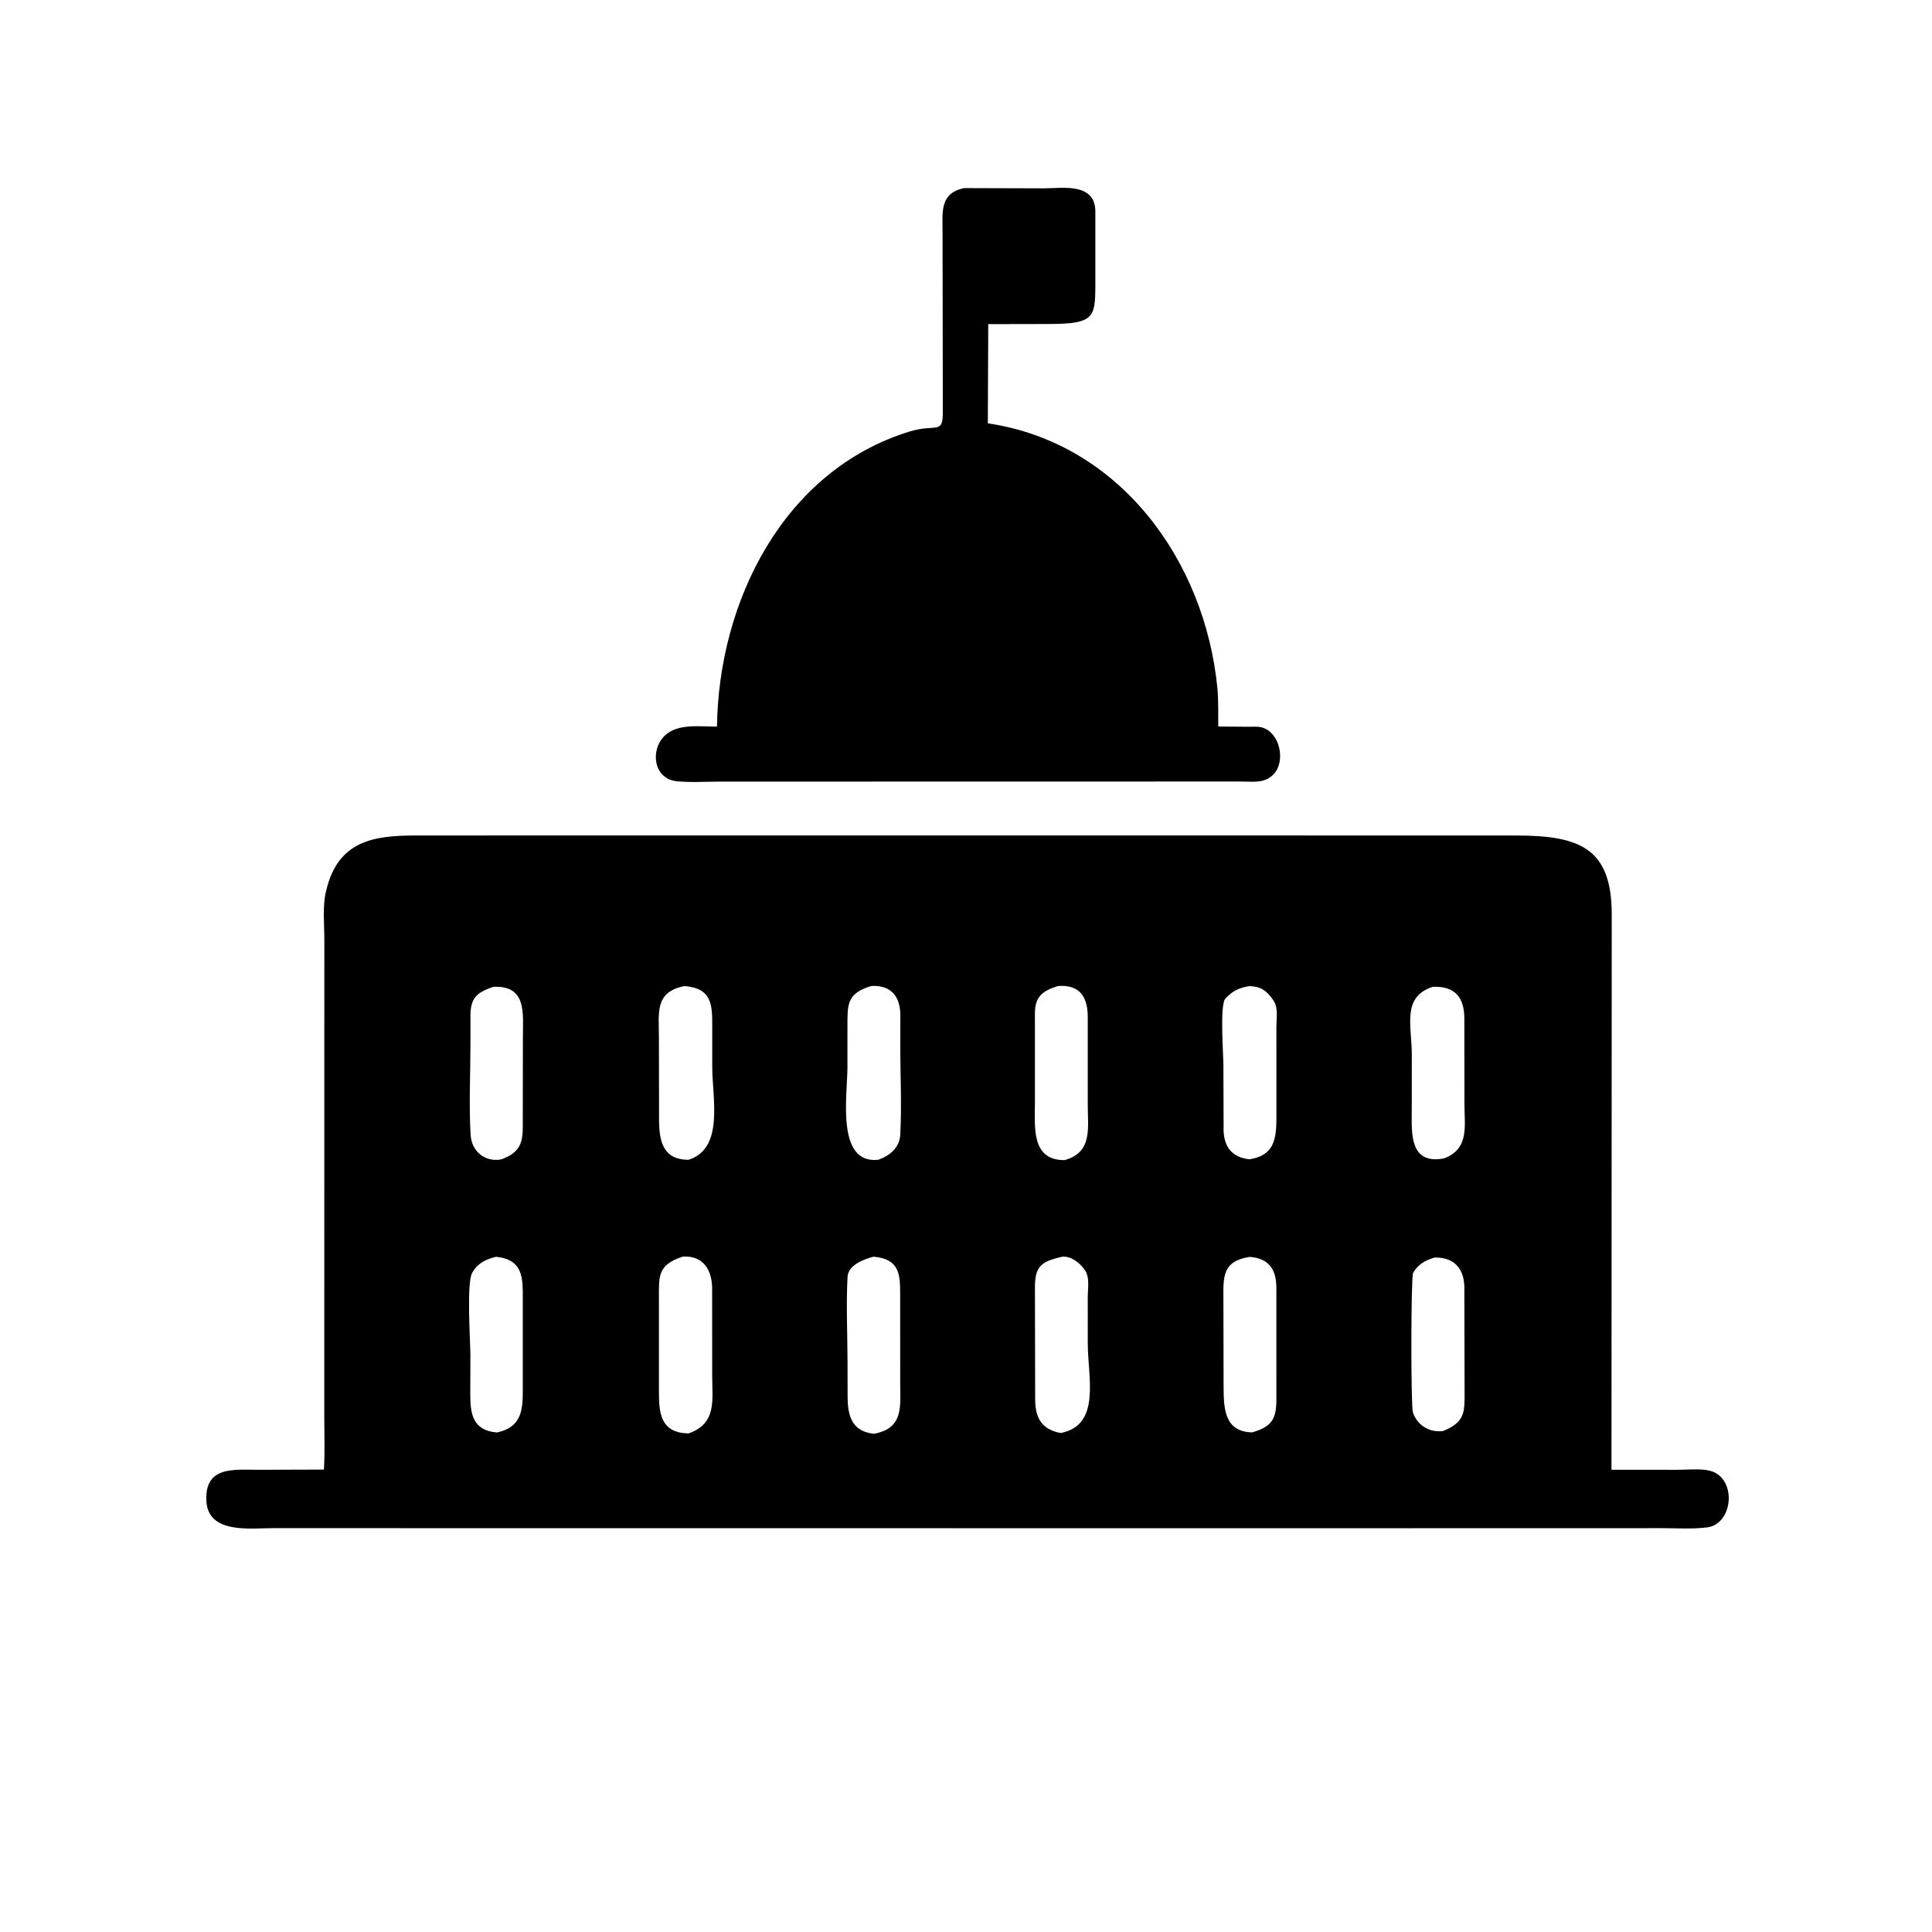
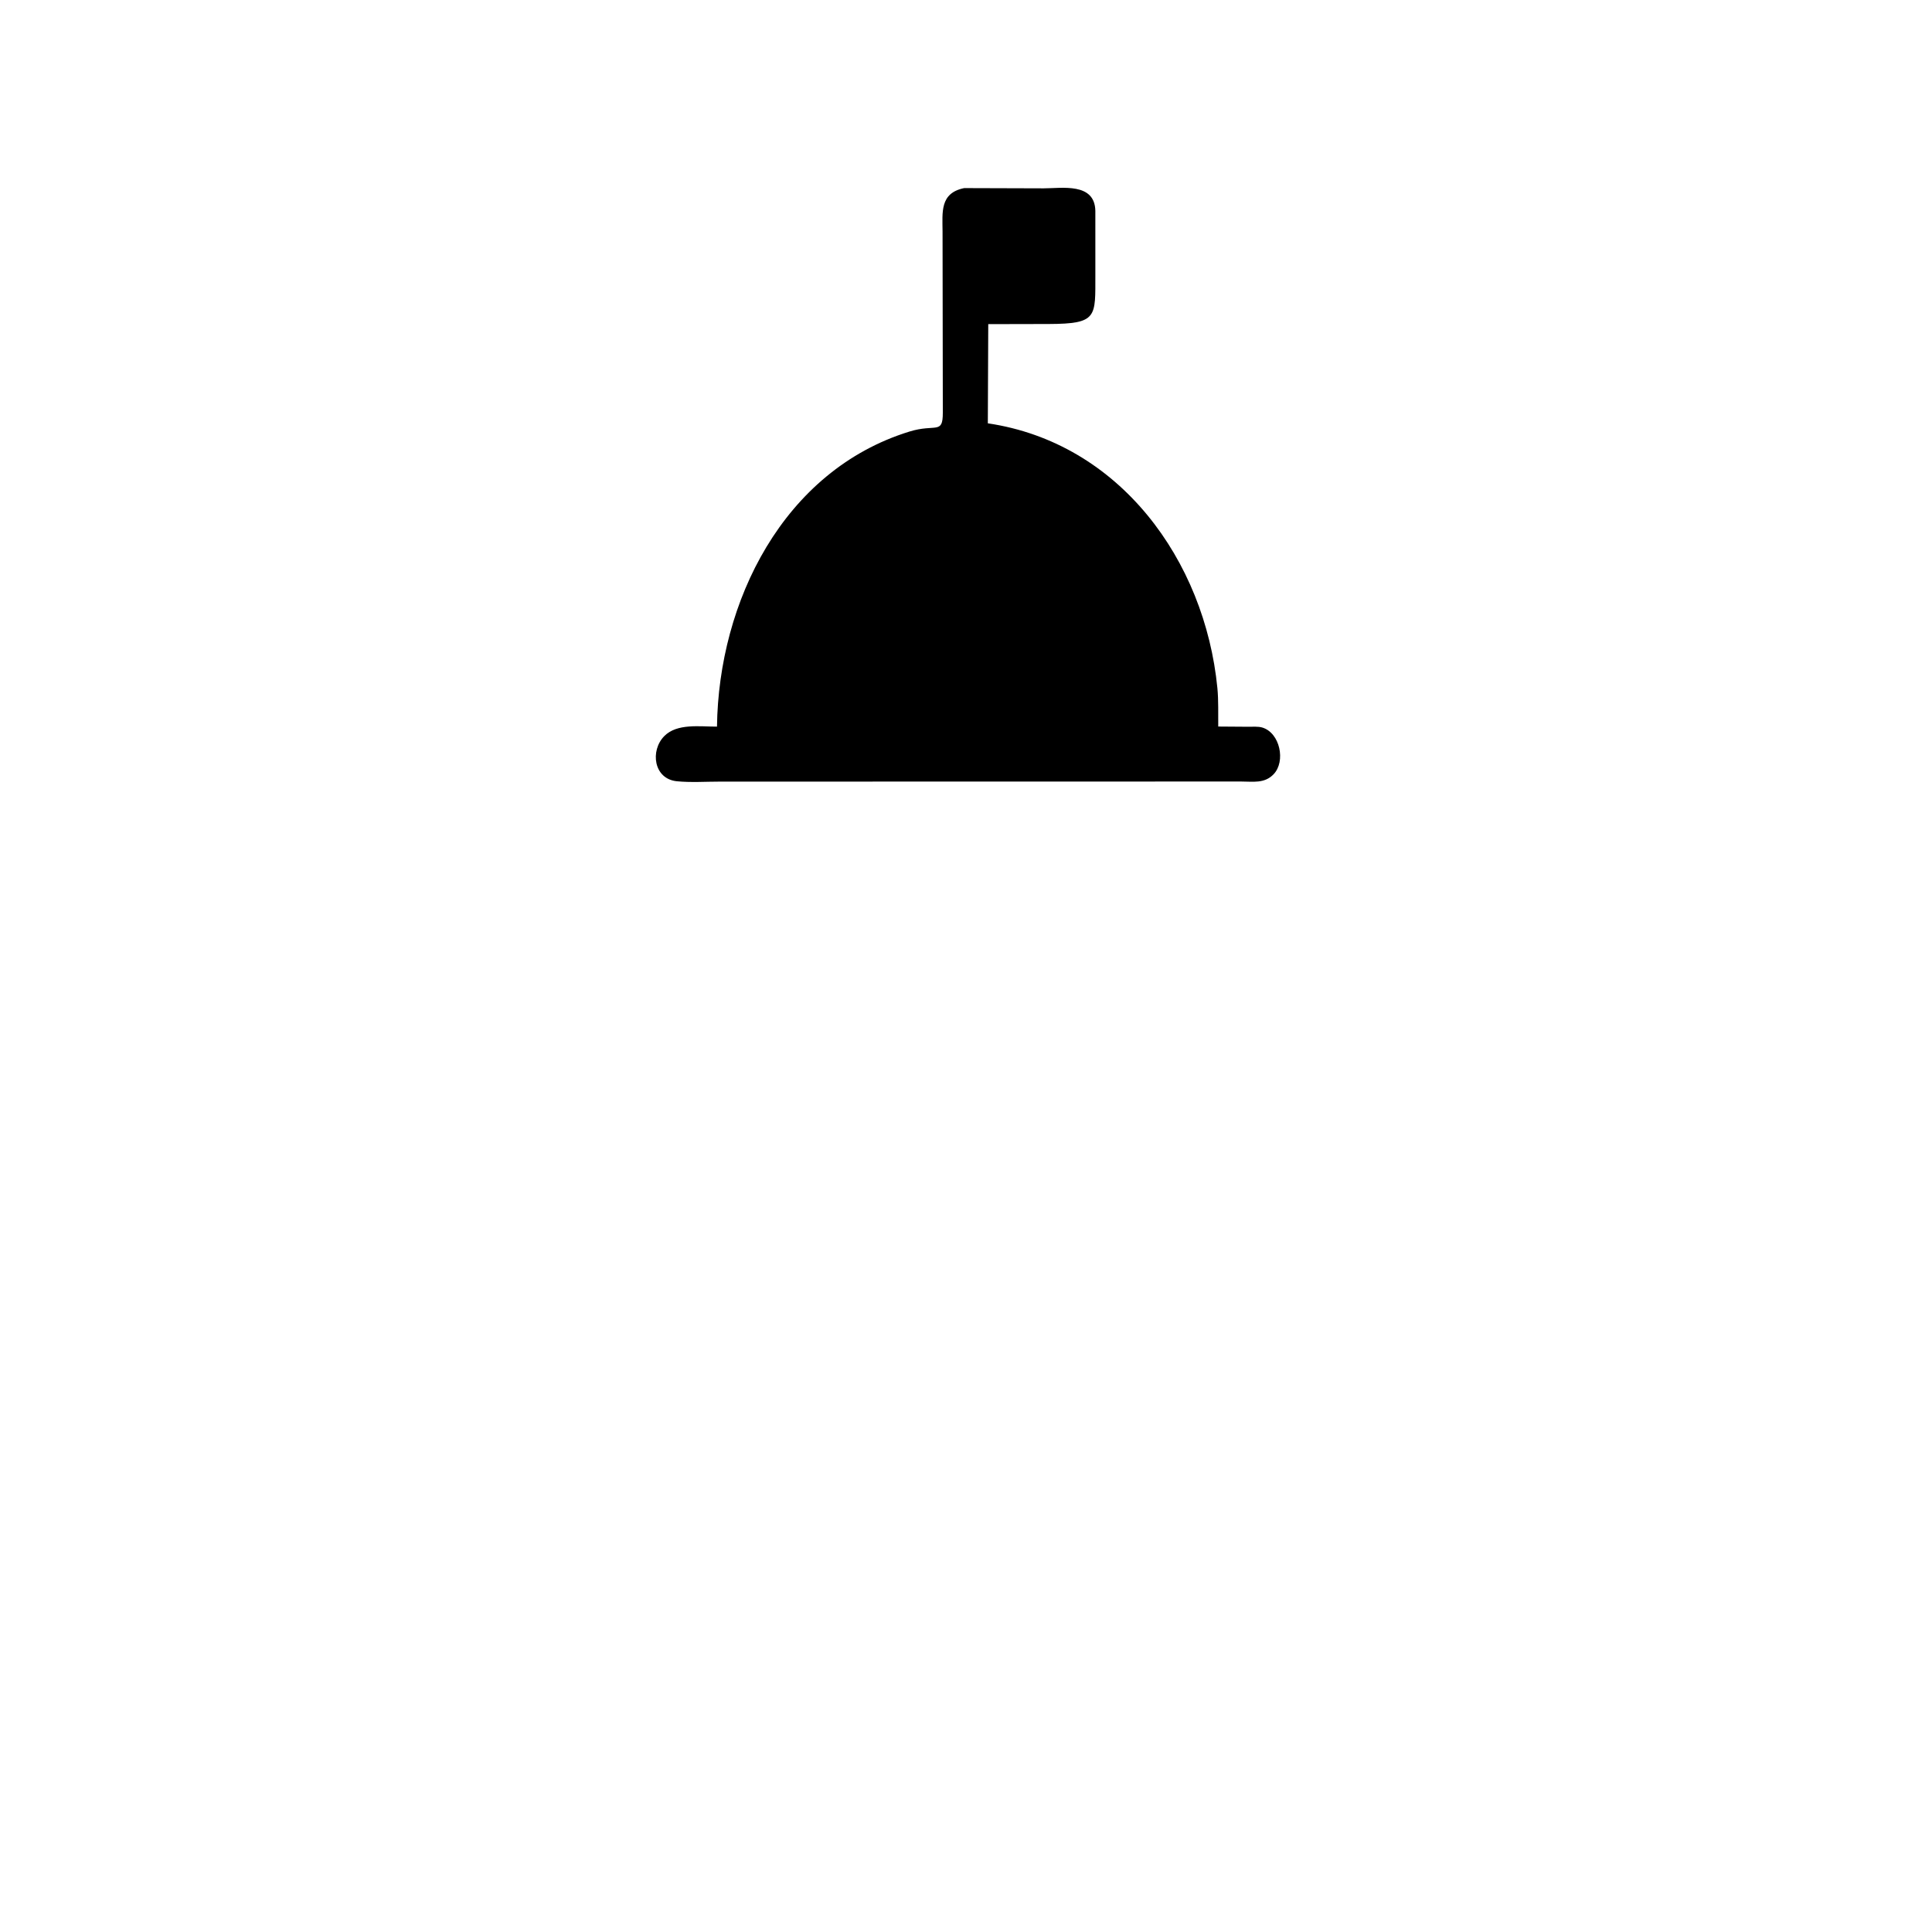
<svg xmlns="http://www.w3.org/2000/svg" version="1.1" style="display: block;" viewBox="0 0 2048 2048" width="640" height="640">
-   <path transform="translate(0,0)" fill="rgb(0,0,0)" d="M 1141.5 828.477 L 763.023 828.538 C 748.173 828.538 732.249 829.626 717.5 828.162 C 692.815 825.711 689.028 795.734 704.095 780.361 C 717.675 766.505 741.96 770.327 760.042 770.256 C 761.72 638.052 830.165 498.9 963.92 457.509 C 991.886 448.855 999.437 461.095 999.427 437.469 L 999.146 245.565 C 999.081 225.205 995.99 204.671 1022.08 199.393 L 1106.31 199.649 C 1125.89 199.614 1160.49 193.303 1161.11 223.5 L 1161.12 291.056 C 1161.02 335.986 1163.82 343.283 1111.64 343.455 L 1047.59 343.594 L 1047.14 448.738 C 1186.79 469.4 1277.16 593.805 1290.47 729.283 C 1291.78 742.66 1291.21 756.71 1291.38 770.167 L 1323.13 770.395 C 1327.7 770.443 1333.61 769.891 1338 771.188 C 1356.88 776.773 1363.16 807.086 1350.04 820.767 C 1340.37 830.854 1328.14 828.42 1315.43 828.434 L 1141.5 828.477 z" />
-   <path transform="translate(0,0)" fill="rgb(0,0,0)" d="M 1352.22 1620 L 289.286 1619.9 C 265.866 1619.87 220.91 1626.32 218.808 1591.55 C 216.517 1553.64 248.309 1558.05 273.755 1558.03 L 343.359 1557.82 C 344.509 1539.25 343.741 1520.29 343.744 1501.68 L 343.811 996.031 C 343.825 979.97 341.77 960.558 345.539 945.043 L 345.928 943.5 C 358.547 890.998 396.411 885.694 440.459 885.657 L 702.117 885.584 L 1607.24 885.653 C 1675 885.759 1708.56 899.23 1708.51 969.635 L 1708.23 1558.01 L 1777.97 1558.04 C 1788.34 1558.06 1801.43 1556.64 1811.5 1558.79 C 1841.57 1565.21 1838.03 1615.43 1809.72 1619.08 C 1794.03 1621.11 1776.8 1619.88 1760.96 1619.91 L 1352.22 1620 z M 725.61 1045.25 C 693.939 1051.51 698.463 1073.29 698.472 1098.55 L 698.639 1187.66 C 698.749 1210.81 703.565 1229.45 729.803 1229.43 C 767.888 1217.57 755.005 1164.4 755.004 1130.57 L 755.01 1088.18 C 755.102 1065.26 754.812 1047.61 725.61 1045.25 z M 923.598 1045.19 C 897.257 1053.19 898.358 1064.86 898.331 1089.1 L 898.322 1131.64 C 898.34 1160.16 885.896 1234.49 931.068 1229.39 C 943.256 1225.1 953.571 1216.52 954.296 1202.98 C 956.003 1171.04 954.259 1138.24 954.35 1106.18 L 954.427 1076.64 C 954.441 1057.44 945.634 1044 923.598 1045.19 z M 1121.62 1045.19 C 1104.73 1050.51 1097.09 1056.56 1097.05 1074.11 L 1097.07 1167.58 C 1097.14 1193.23 1092.33 1230.03 1128.46 1229.76 C 1158.57 1221.68 1153.03 1195.31 1153.07 1171.09 L 1153.06 1078.03 C 1153.03 1058.12 1145.62 1043.43 1121.62 1045.19 z M 1324.81 1045.22 C 1314.48 1046.94 1307.33 1049.74 1300.03 1057.5 L 1298.65 1058.95 C 1292.99 1067.05 1296.83 1117.08 1296.86 1129.05 L 1297.08 1199.21 C 1298.01 1217.25 1307.29 1227 1324.37 1228.87 C 1354.83 1224.38 1353.01 1201.24 1353.04 1176.15 L 1353.03 1088.43 C 1353.01 1080.39 1355.07 1068.77 1350.56 1061.64 L 1349.7 1060.26 C 1345.54 1053.77 1339.56 1047.86 1331.8 1046.13 L 1324.81 1045.22 z M 522.638 1046.11 C 504.694 1052.45 498.802 1058.31 498.709 1076.54 L 498.697 1106.48 C 498.668 1138.38 497.011 1171.21 498.868 1203.01 C 499.896 1220.63 514.324 1232.25 531.383 1228.99 C 549.585 1222.36 554.088 1213.2 554.153 1195.54 L 554.296 1098.48 C 554.346 1074.04 558.509 1044.17 522.638 1046.11 z M 1518.75 1046.09 C 1485.64 1056.84 1496.58 1087.22 1496.58 1117.99 L 1496.51 1176.06 C 1496.49 1200.15 1493.4 1234.93 1530.7 1227.96 C 1557.65 1217.79 1552.38 1194.02 1552.38 1170.77 L 1552.26 1079.64 C 1552.2 1058.1 1543.05 1045.01 1518.75 1046.09 z M 525.88 1332.21 C 515.529 1334.84 507.082 1338.47 501.245 1348.05 L 500.552 1349.17 C 494.329 1360.3 498.658 1421.33 498.638 1437.5 L 498.513 1477.13 C 498.48 1497.92 500.516 1516.39 526.817 1518.48 C 554.885 1512.38 554.164 1492.01 554.169 1469.37 L 554.171 1377.87 C 554.144 1355.22 555.203 1335.4 525.88 1332.21 z M 723.801 1332.06 C 696.422 1340.98 698.515 1353.16 698.5 1378 L 698.505 1476.51 C 698.515 1499.18 700.958 1518.89 729.866 1519.51 C 760.238 1508.88 754.91 1484.06 754.949 1458.2 L 754.886 1365.68 C 754.82 1346.63 745.729 1330.73 723.801 1332.06 z M 925.946 1332.16 C 915.445 1334.92 899.085 1340.95 898.416 1353.72 C 896.859 1383.44 898.347 1414 898.41 1443.79 L 898.51 1481.23 C 898.629 1500.69 903.046 1517.48 926.451 1519.84 C 958.341 1514.12 954.268 1490.22 954.251 1465.61 L 954.206 1371.39 C 954.152 1351.33 953.749 1334.45 925.946 1332.16 z M 1125.99 1332.18 C 1103.03 1337.45 1097.08 1342.6 1097.08 1364.97 L 1097.32 1484.01 C 1097.56 1502.69 1103.84 1515.27 1124.43 1519.07 C 1167.52 1510.59 1153.04 1459.87 1153.08 1423.73 L 1153.07 1375.08 C 1153.05 1366.09 1155.53 1353.72 1149.77 1346.07 L 1148.93 1344.91 C 1143.95 1338.16 1134.88 1331.28 1125.99 1332.18 z M 1324.58 1332.36 C 1295.28 1337.1 1296.83 1353.82 1296.86 1377.17 L 1297.06 1469.06 C 1297.15 1493.04 1297.69 1517.55 1327.24 1518.39 C 1348.32 1512.45 1352.99 1503.81 1353.02 1483.89 L 1353 1365.09 C 1352.95 1346.37 1345.7 1333.82 1324.58 1332.36 z M 1520.71 1333.06 C 1511.18 1335.83 1502.77 1340.35 1497.94 1349.5 C 1495.61 1353.92 1495.47 1490.65 1497.73 1497.2 C 1502.58 1511.24 1515.58 1518.88 1529.87 1516.9 C 1553.37 1507.28 1552.59 1496.66 1552.52 1474.39 L 1552.27 1364.99 C 1552.2 1345.54 1542.17 1332.56 1520.71 1333.06 z" />
+   <path transform="translate(0,0)" fill="rgb(0,0,0)" d="M 1141.5 828.477 L 763.023 828.538 C 748.173 828.538 732.249 829.626 717.5 828.162 C 692.815 825.711 689.028 795.734 704.095 780.361 C 717.675 766.505 741.96 770.327 760.042 770.256 C 761.72 638.052 830.165 498.9 963.92 457.509 C 991.886 448.855 999.437 461.095 999.427 437.469 L 999.146 245.565 C 999.081 225.205 995.99 204.671 1022.08 199.393 L 1106.31 199.649 C 1125.89 199.614 1160.49 193.303 1161.11 223.5 L 1161.12 291.056 C 1161.02 335.986 1163.82 343.283 1111.64 343.455 L 1047.59 343.594 L 1047.14 448.738 C 1186.79 469.4 1277.16 593.805 1290.47 729.283 C 1291.78 742.66 1291.21 756.71 1291.38 770.167 L 1323.13 770.395 C 1327.7 770.443 1333.61 769.891 1338 771.188 C 1356.88 776.773 1363.16 807.086 1350.04 820.767 C 1340.37 830.854 1328.14 828.42 1315.43 828.434 L 1141.5 828.477 " />
</svg>